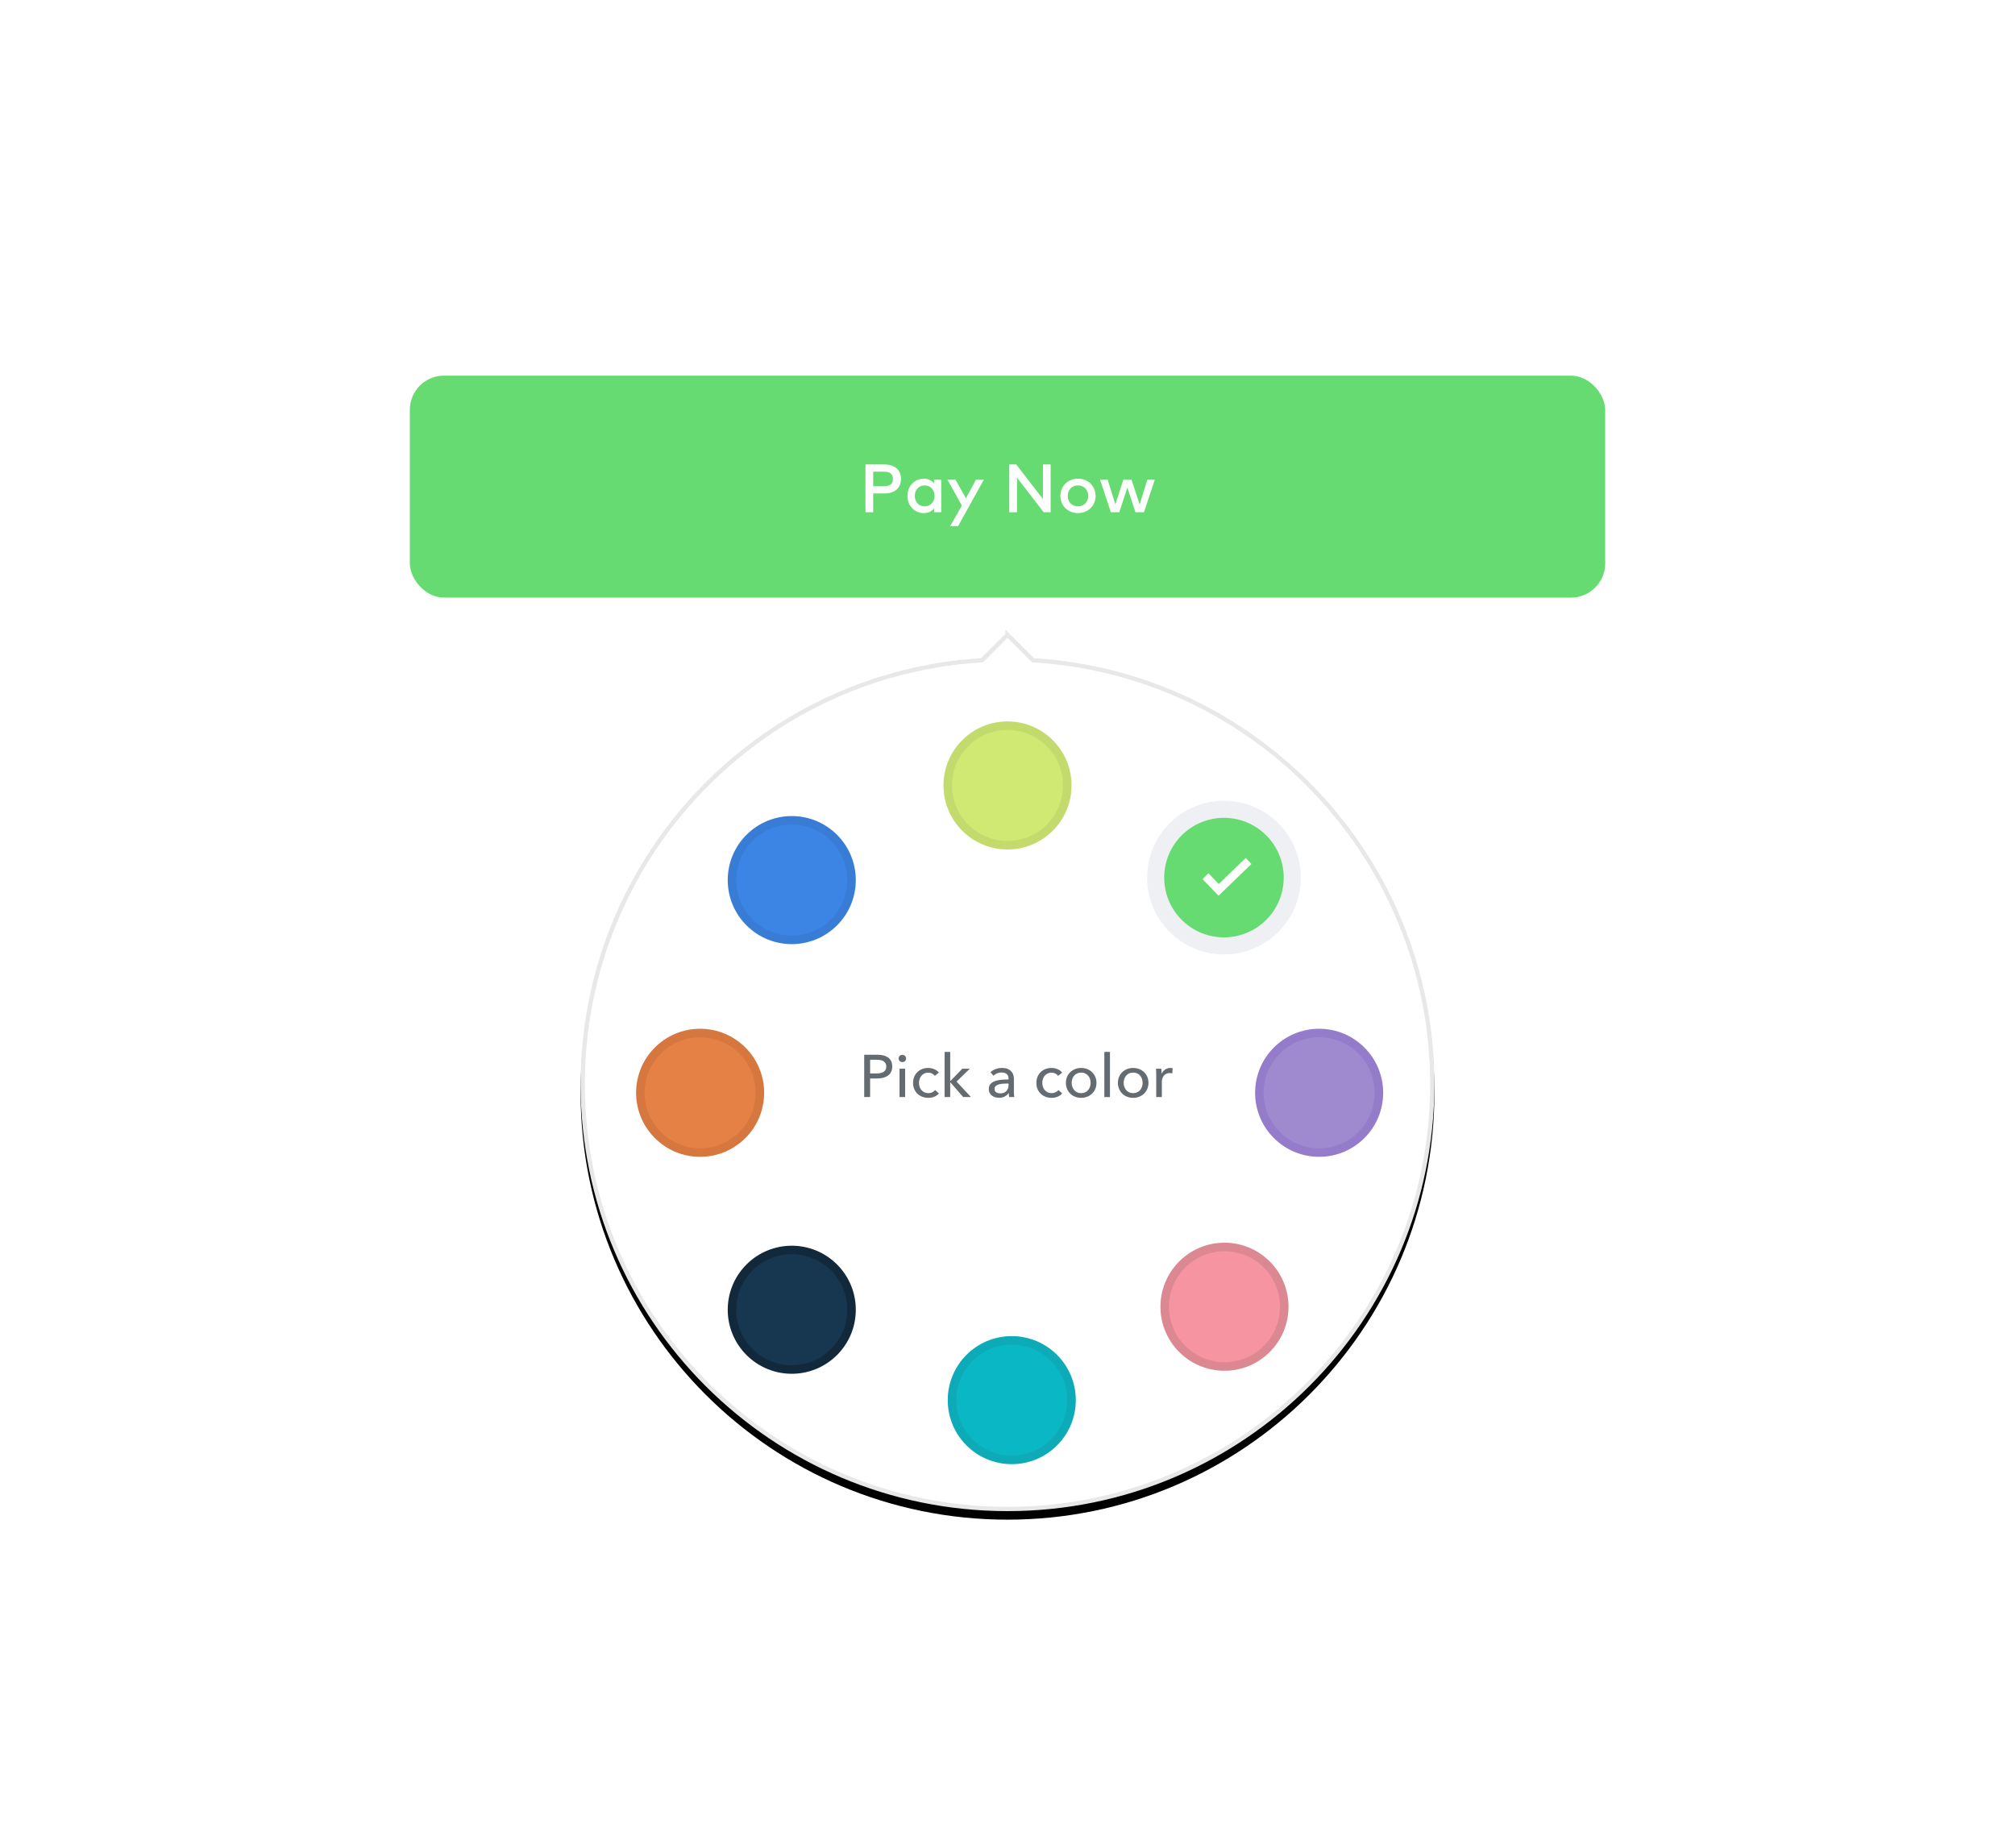
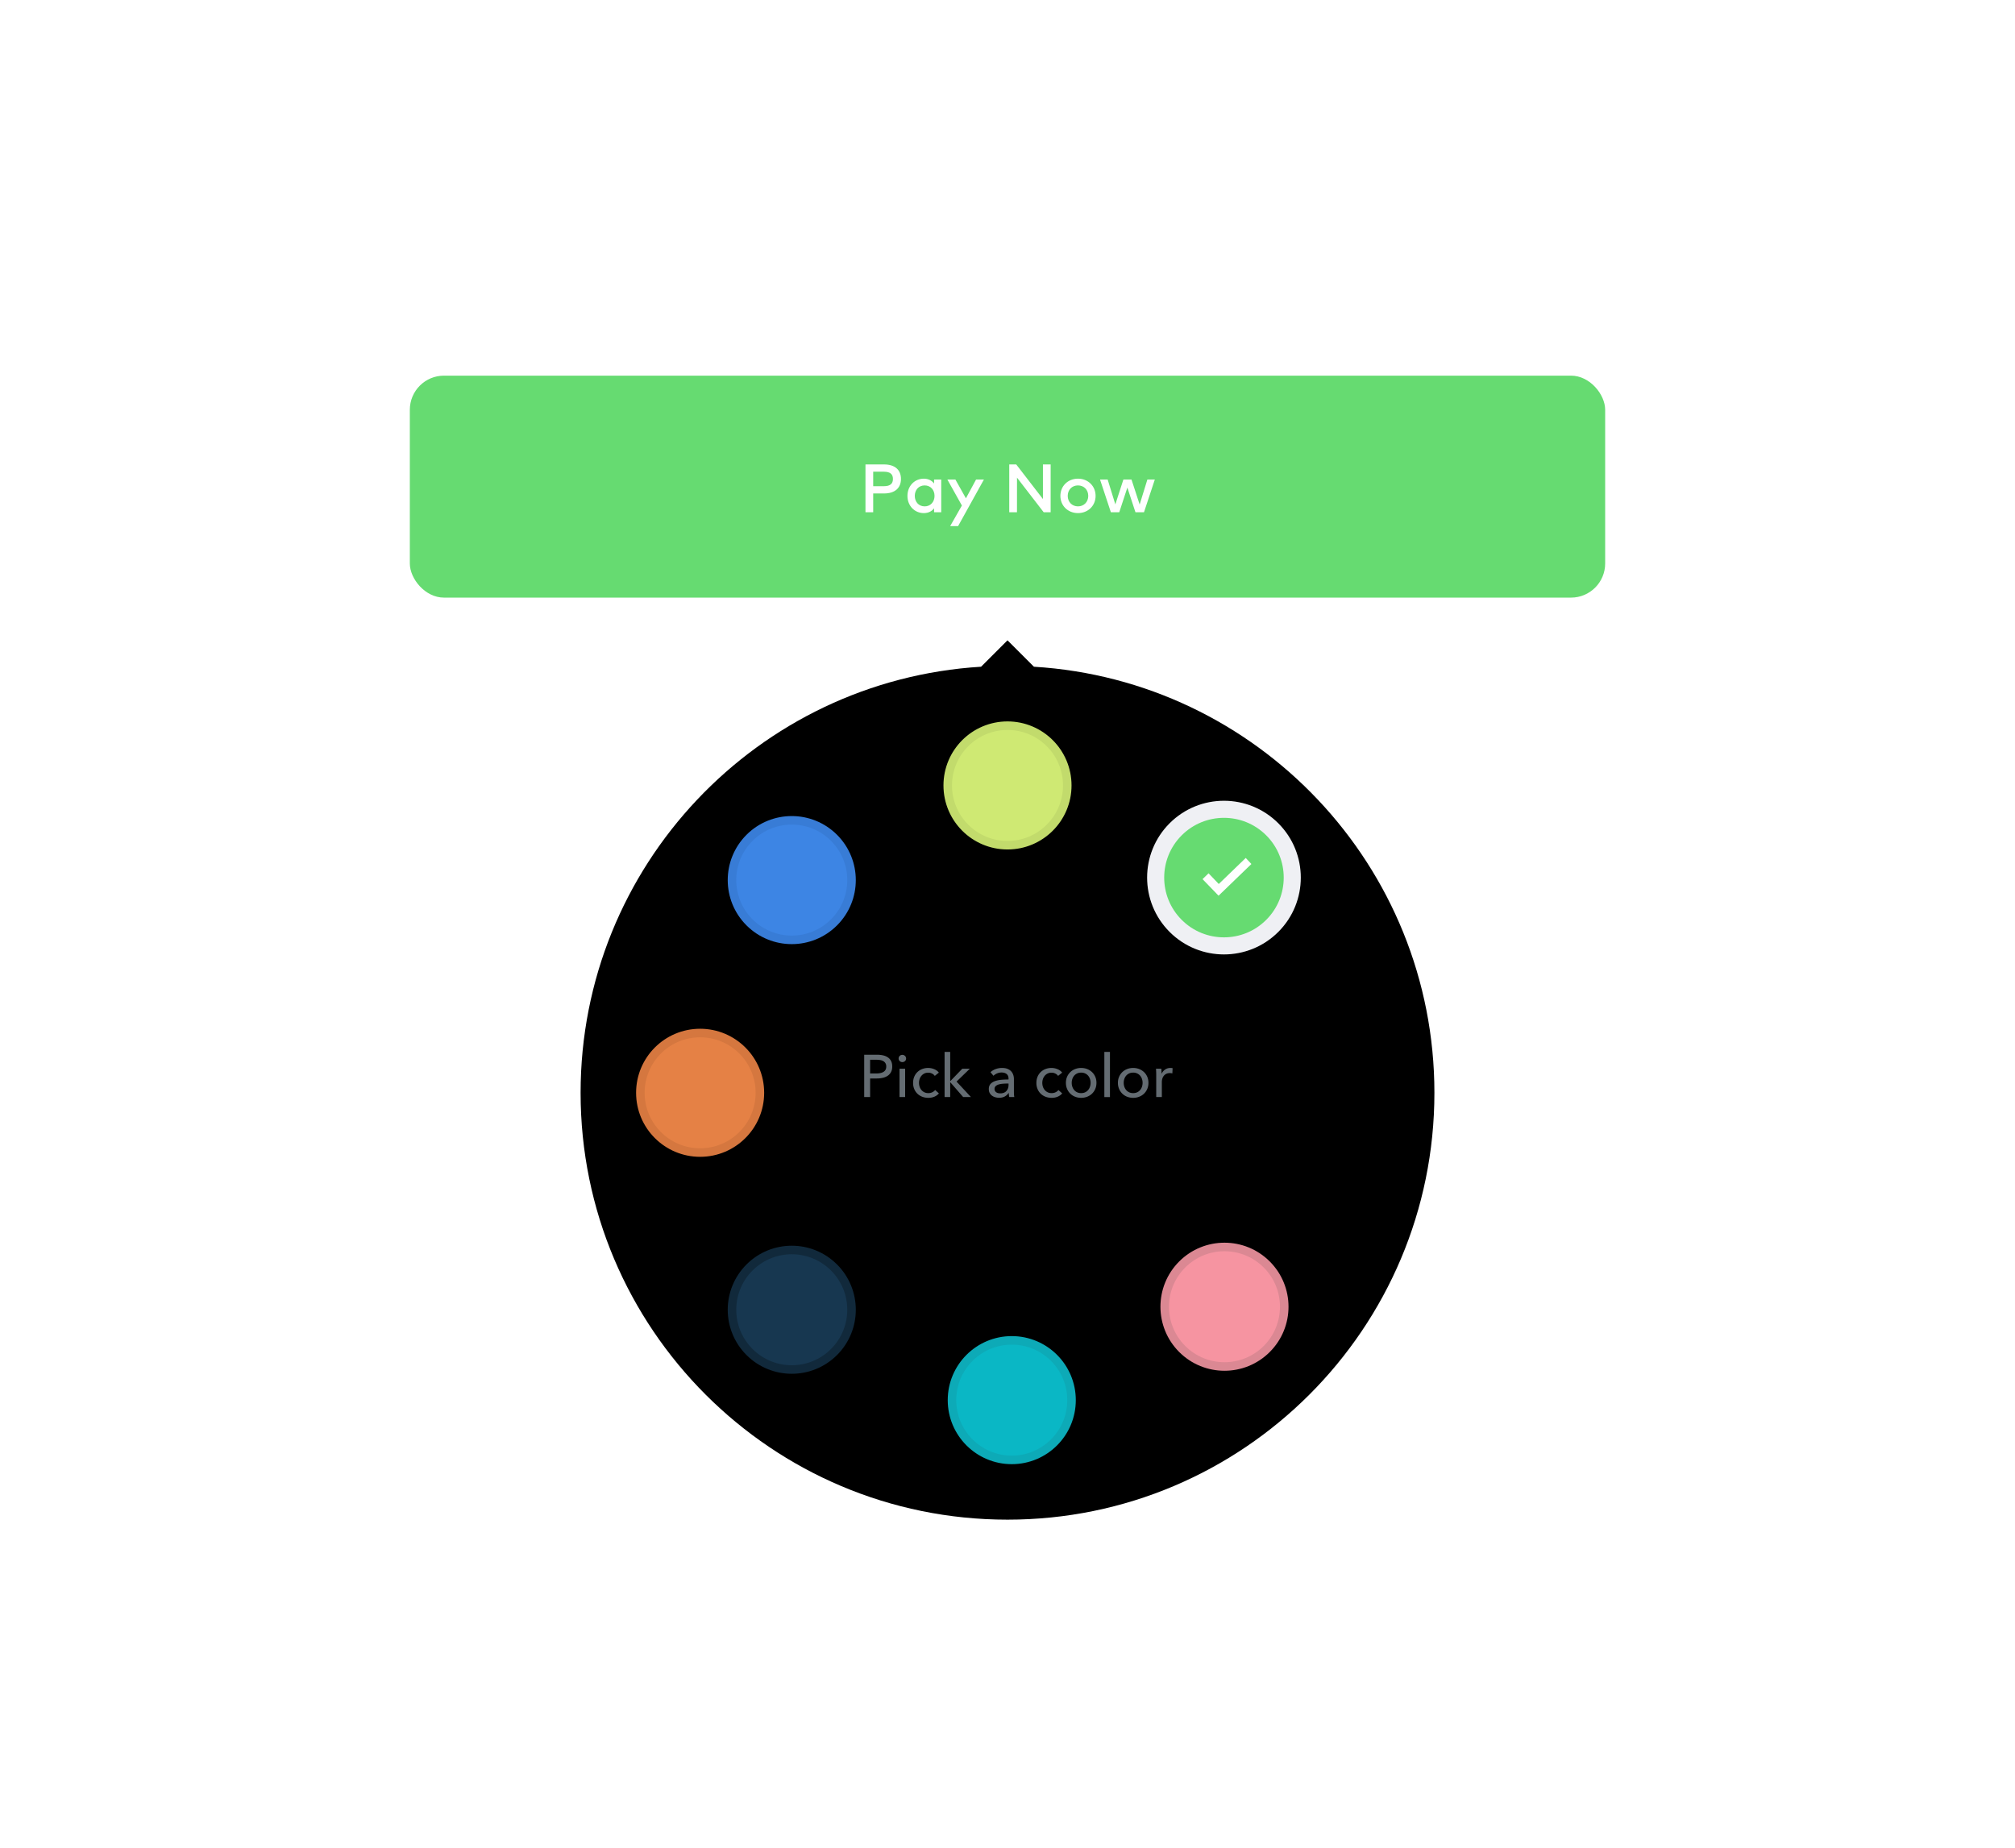
<svg xmlns="http://www.w3.org/2000/svg" xmlns:xlink="http://www.w3.org/1999/xlink" width="472" height="433" viewBox="0 0 472 433">
  <defs>
    <path d="M229.812 154.188L236 148l6.188 6.188C294.534 157.384 336 200.85 336 254c0 55.228-44.772 100-100 100s-100-44.772-100-100c0-53.15 41.465-96.616 93.812-99.812z" id="b" />
    <filter x="-4.2%" y="-3.2%" width="108.5%" height="108.3%" filterUnits="objectBoundingBox" id="a">
      <feOffset dy="2" in="SourceAlpha" result="shadowOffsetOuter1" />
      <feGaussianBlur stdDeviation="2.5" in="shadowOffsetOuter1" result="shadowBlurOuter1" />
      <feComposite in="shadowBlurOuter1" in2="SourceAlpha" operator="out" result="shadowBlurOuter1" />
      <feColorMatrix values="0 0 0 0 0.809 0 0 0 0 0.809 0 0 0 0 0.809 0 0 0 0.268 0" in="shadowBlurOuter1" />
    </filter>
    <filter x="-3%" y="-2.3%" width="106%" height="106%" filterUnits="objectBoundingBox" id="c">
      <feOffset dy="2" in="SourceAlpha" result="shadowOffsetOuter1" />
      <feGaussianBlur stdDeviation="2.5" in="shadowOffsetOuter1" result="shadowBlurOuter1" />
      <feComposite in="shadowBlurOuter1" in2="SourceAlpha" operator="out" result="shadowBlurOuter1" />
      <feColorMatrix values="0 0 0 0 0.809 0 0 0 0 0.809 0 0 0 0 0.809 0 0 0 0.268 0" in="shadowBlurOuter1" result="shadowMatrixOuter1" />
      <feMerge>
        <feMergeNode in="shadowMatrixOuter1" />
        <feMergeNode in="SourceGraphic" />
      </feMerge>
    </filter>
  </defs>
  <g fill="none" fill-rule="evenodd">
    <g transform="translate(96 88)">
      <rect fill="#66DB71" width="280" height="52" rx="8" />
      <path d="M111.076 27.6h-2.536V32h-1.808V20.8h4.344c2.584 0 3.968 1.304 3.968 3.4s-1.384 3.4-3.968 3.4zm-.048-5.096h-2.488v3.392h2.488c1.464 0 2.136-.544 2.136-1.696s-.672-1.696-2.136-1.696zm13.448 1.832V32h-1.672v-.92c-.528.68-1.32 1.12-2.408 1.12-2.144 0-3.832-1.688-3.832-4.032 0-2.344 1.688-4.032 3.832-4.032 1.088 0 1.88.448 2.408 1.128v-.928h1.672zm-3.88 1.376c-1.44 0-2.312 1.112-2.312 2.456 0 1.344.872 2.456 2.312 2.456 1.384 0 2.312-1.056 2.312-2.456s-.928-2.456-2.312-2.456zm13.88-1.376l-6.048 10.912h-1.856l2.744-4.824-3.4-6.088h1.88l2.464 4.4 2.376-4.4h1.84zm15.632-3.536V32h-1.632l-6.248-8.104L142.22 32h-1.808V20.8h1.632l6.256 8.104V20.8h1.808zm6.4 3.336c2.368 0 4.128 1.736 4.128 4.032 0 2.296-1.76 4.032-4.128 4.032-2.368 0-4.12-1.736-4.12-4.032 0-2.296 1.752-4.032 4.12-4.032zm0 1.576c-1.368 0-2.4 1.008-2.4 2.456s1.032 2.456 2.4 2.456c1.368 0 2.408-1.008 2.408-2.456s-1.04-2.456-2.408-2.456zm12.536-1.376l1.912 5.856 1.808-5.856h1.744L171.972 32h-2l-1.896-5.776L166.18 32h-1.968l-2.536-7.664h1.784l1.8 5.824 1.888-5.824h1.896z" fill="#FFF" />
    </g>
    <use fill="#000" filter="url(#a)" xlink:href="#b" />
-     <path stroke="#E8E8E9" d="M236 148.707l-5.969 5.969-.189.011C177.532 157.881 136.5 201.34 136.5 254c0 54.952 44.548 99.5 99.5 99.5s99.5-44.548 99.5-99.5c0-52.66-41.033-96.119-93.342-99.313l-.19-.011-5.968-5.969z" stroke-linejoin="square" fill="#FFF" />
    <g filter="url(#c)" transform="translate(94 112)">
-       <circle stroke="#947CCB" stroke-width="2" fill="#9F8AD0" cx="215" cy="142" r="14" />
      <circle stroke="#D5773F" stroke-width="2" fill="#E58145" cx="70" cy="142" r="14" />
      <circle stroke="#C2DB6C" stroke-width="2" fill="#CFE973" cx="142" cy="70" r="14" />
      <circle stroke="#0DAAB7" stroke-width="2" fill="#0AB7C5" cx="143" cy="214" r="14" />
      <g transform="rotate(-45 172.198 70.802)">
        <circle stroke="#EFF0F4" stroke-width="4" fill="#66DB71" cx="172" cy="100" r="16" />
        <path d="M169.876 100.396l8.78.154-.054 1.54-10.294-.18.087-5 1.56.026-.079 3.46z" stroke="#FFF" stroke-width=".4" fill="#FFF" />
        <circle stroke="#11293B" stroke-width="2" fill="#173750" cx="28.828" cy="100" r="14" />
        <circle stroke="#387CD6" stroke-width="2" fill="#3D85E4" cx="100" cy="28.828" r="14" />
        <circle stroke="#DB8893" stroke-width="2" fill="#F694A1" cx="101" cy="171.172" r="14" />
      </g>
    </g>
    <path d="M202.433 247.088h3.024a6.13 6.13 0 0 1 1.456.161 3.15 3.15 0 0 1 1.12.497c.308.224.546.509.714.854.168.345.252.76.252 1.246 0 .495-.091.92-.273 1.274a2.343 2.343 0 0 1-.756.868 3.38 3.38 0 0 1-1.148.497 6.09 6.09 0 0 1-1.435.161h-1.568V257h-1.386v-9.912zm1.386 4.382h1.47c.336 0 .646-.03.931-.091.285-.06.53-.154.735-.28.205-.126.364-.292.476-.497.112-.205.168-.457.168-.756s-.058-.548-.175-.749-.275-.364-.476-.49-.441-.215-.721-.266a5.054 5.054 0 0 0-.91-.077h-1.498v3.206zm8.204 5.53h-1.316v-6.636h1.316V257zm.224-9.03a.782.782 0 0 1-.259.602.888.888 0 0 1-.623.238.85.85 0 0 1-.616-.245.799.799 0 0 1-.252-.595c0-.243.084-.446.252-.609a.85.85 0 0 1 .616-.245c.243 0 .45.082.623.245a.804.804 0 0 1 .259.609zm6.72 4.074a1.611 1.611 0 0 0-.63-.539 1.924 1.924 0 0 0-.896-.217c-.345 0-.651.065-.917.196s-.492.306-.679.525c-.187.22-.329.474-.427.763-.098.29-.147.593-.147.91s.049.62.147.91c.098.29.24.544.427.763.187.22.415.394.686.525.27.13.579.196.924.196.336 0 .642-.065.917-.196s.502-.308.679-.532l.882.798a2.85 2.85 0 0 1-1.05.763c-.42.182-.896.273-1.428.273-.513 0-.987-.084-1.421-.252a3.373 3.373 0 0 1-1.127-.707 3.26 3.26 0 0 1-.749-1.099 3.66 3.66 0 0 1-.273-1.442c0-.523.089-.999.266-1.428a3.25 3.25 0 0 1 .742-1.106 3.316 3.316 0 0 1 1.127-.714 3.864 3.864 0 0 1 1.407-.252c.467 0 .931.093 1.393.28.462.187.828.457 1.099.812l-.952.77zm3.612 1.204h.042l2.786-2.884h1.764l-3.108 3.01 3.374 3.626h-1.82l-2.996-3.444h-.042V257h-1.316v-10.584h1.316v6.832zm13.664-.546c0-.495-.15-.861-.448-1.099s-.695-.357-1.19-.357c-.373 0-.726.072-1.057.217a2.678 2.678 0 0 0-.833.553l-.7-.84c.327-.308.726-.55 1.197-.728a4.28 4.28 0 0 1 1.519-.266c.476 0 .889.068 1.239.203.35.135.637.32.861.553.224.233.392.509.504.826.112.317.168.658.168 1.022v2.898c0 .224.007.46.021.707.014.247.04.45.077.609h-1.19a4.144 4.144 0 0 1-.112-.952h-.042c-.243.355-.548.63-.917.826-.369.196-.805.294-1.309.294a3.43 3.43 0 0 1-.819-.105 2.379 2.379 0 0 1-.777-.343 1.938 1.938 0 0 1-.581-.63c-.154-.261-.231-.583-.231-.966 0-.504.135-.903.406-1.197.27-.294.625-.518 1.064-.672a6.01 6.01 0 0 1 1.484-.301 19.57 19.57 0 0 1 1.666-.07v-.182zm-.322 1.134c-.327 0-.665.014-1.015.042-.35.028-.667.084-.952.168a1.8 1.8 0 0 0-.707.378c-.187.168-.28.392-.28.672 0 .196.04.36.119.49a.989.989 0 0 0 .315.322c.13.084.275.142.434.175.159.033.322.049.49.049.616 0 1.09-.184 1.421-.553.331-.369.497-.833.497-1.393v-.35h-.322zm11.928-1.792a1.611 1.611 0 0 0-.63-.539 1.924 1.924 0 0 0-.896-.217c-.345 0-.651.065-.917.196s-.492.306-.679.525c-.187.22-.329.474-.427.763-.098.29-.147.593-.147.91s.049.62.147.91c.098.29.24.544.427.763.187.22.415.394.686.525.27.13.579.196.924.196.336 0 .642-.065.917-.196s.502-.308.679-.532l.882.798a2.85 2.85 0 0 1-1.05.763c-.42.182-.896.273-1.428.273-.513 0-.987-.084-1.421-.252a3.373 3.373 0 0 1-1.127-.707 3.26 3.26 0 0 1-.749-1.099 3.66 3.66 0 0 1-.273-1.442c0-.523.089-.999.266-1.428a3.25 3.25 0 0 1 .742-1.106 3.316 3.316 0 0 1 1.127-.714 3.864 3.864 0 0 1 1.407-.252c.467 0 .931.093 1.393.28.462.187.828.457 1.099.812l-.952.77zm8.988 1.624c0 .513-.091.985-.273 1.414-.182.43-.434.8-.756 1.113s-.702.555-1.141.728a3.82 3.82 0 0 1-1.414.259 3.82 3.82 0 0 1-1.414-.259 3.334 3.334 0 0 1-1.134-.728 3.416 3.416 0 0 1-.749-1.113c-.182-.43-.273-.9-.273-1.414s.091-.982.273-1.407c.182-.425.432-.791.749-1.099a3.39 3.39 0 0 1 1.134-.721 3.82 3.82 0 0 1 1.414-.259c.504 0 .975.086 1.414.259a3.47 3.47 0 0 1 1.141.721c.322.308.574.674.756 1.099.182.425.273.894.273 1.407zm-1.372 0c0-.317-.049-.62-.147-.91a2.304 2.304 0 0 0-.427-.763 2.053 2.053 0 0 0-.693-.525 2.178 2.178 0 0 0-.945-.196c-.355 0-.67.065-.945.196s-.506.306-.693.525c-.187.22-.329.474-.427.763-.098.29-.147.593-.147.91s.049.62.147.91c.098.29.24.546.427.77.187.224.418.401.693.532.275.13.59.196.945.196s.67-.065.945-.196.506-.308.693-.532c.187-.224.329-.48.427-.77.098-.29.147-.593.147-.91zm4.536 3.332h-1.316v-10.584h1.316V257zm9.016-3.332c0 .513-.091.985-.273 1.414-.182.43-.434.8-.756 1.113s-.702.555-1.141.728a3.82 3.82 0 0 1-1.414.259 3.82 3.82 0 0 1-1.414-.259 3.334 3.334 0 0 1-1.134-.728 3.416 3.416 0 0 1-.749-1.113c-.182-.43-.273-.9-.273-1.414s.091-.982.273-1.407c.182-.425.432-.791.749-1.099a3.39 3.39 0 0 1 1.134-.721 3.82 3.82 0 0 1 1.414-.259c.504 0 .975.086 1.414.259a3.47 3.47 0 0 1 1.141.721c.322.308.574.674.756 1.099.182.425.273.894.273 1.407zm-1.372 0c0-.317-.049-.62-.147-.91a2.304 2.304 0 0 0-.427-.763 2.053 2.053 0 0 0-.693-.525 2.178 2.178 0 0 0-.945-.196c-.355 0-.67.065-.945.196s-.506.306-.693.525c-.187.22-.329.474-.427.763-.098.29-.147.593-.147.91s.049.62.147.91c.098.29.24.546.427.77.187.224.418.401.693.532.275.13.59.196.945.196s.67-.065.945-.196.506-.308.693-.532c.187-.224.329-.48.427-.77.098-.29.147-.593.147-.91zm3.192-1.876c0-.177-.005-.406-.014-.686a14.092 14.092 0 0 0-.042-.742h1.246a8.659 8.659 0 0 1 .042.581c.01.22.014.399.014.539h.042c.187-.392.46-.707.819-.945.36-.238.763-.357 1.211-.357.205 0 .378.019.518.056l-.056 1.218a2.475 2.475 0 0 0-.602-.07c-.317 0-.593.058-.826.175a1.687 1.687 0 0 0-.581.469 1.983 1.983 0 0 0-.343.679 2.866 2.866 0 0 0-.112.805V257h-1.316v-5.208z" fill="#646C72" />
  </g>
</svg>